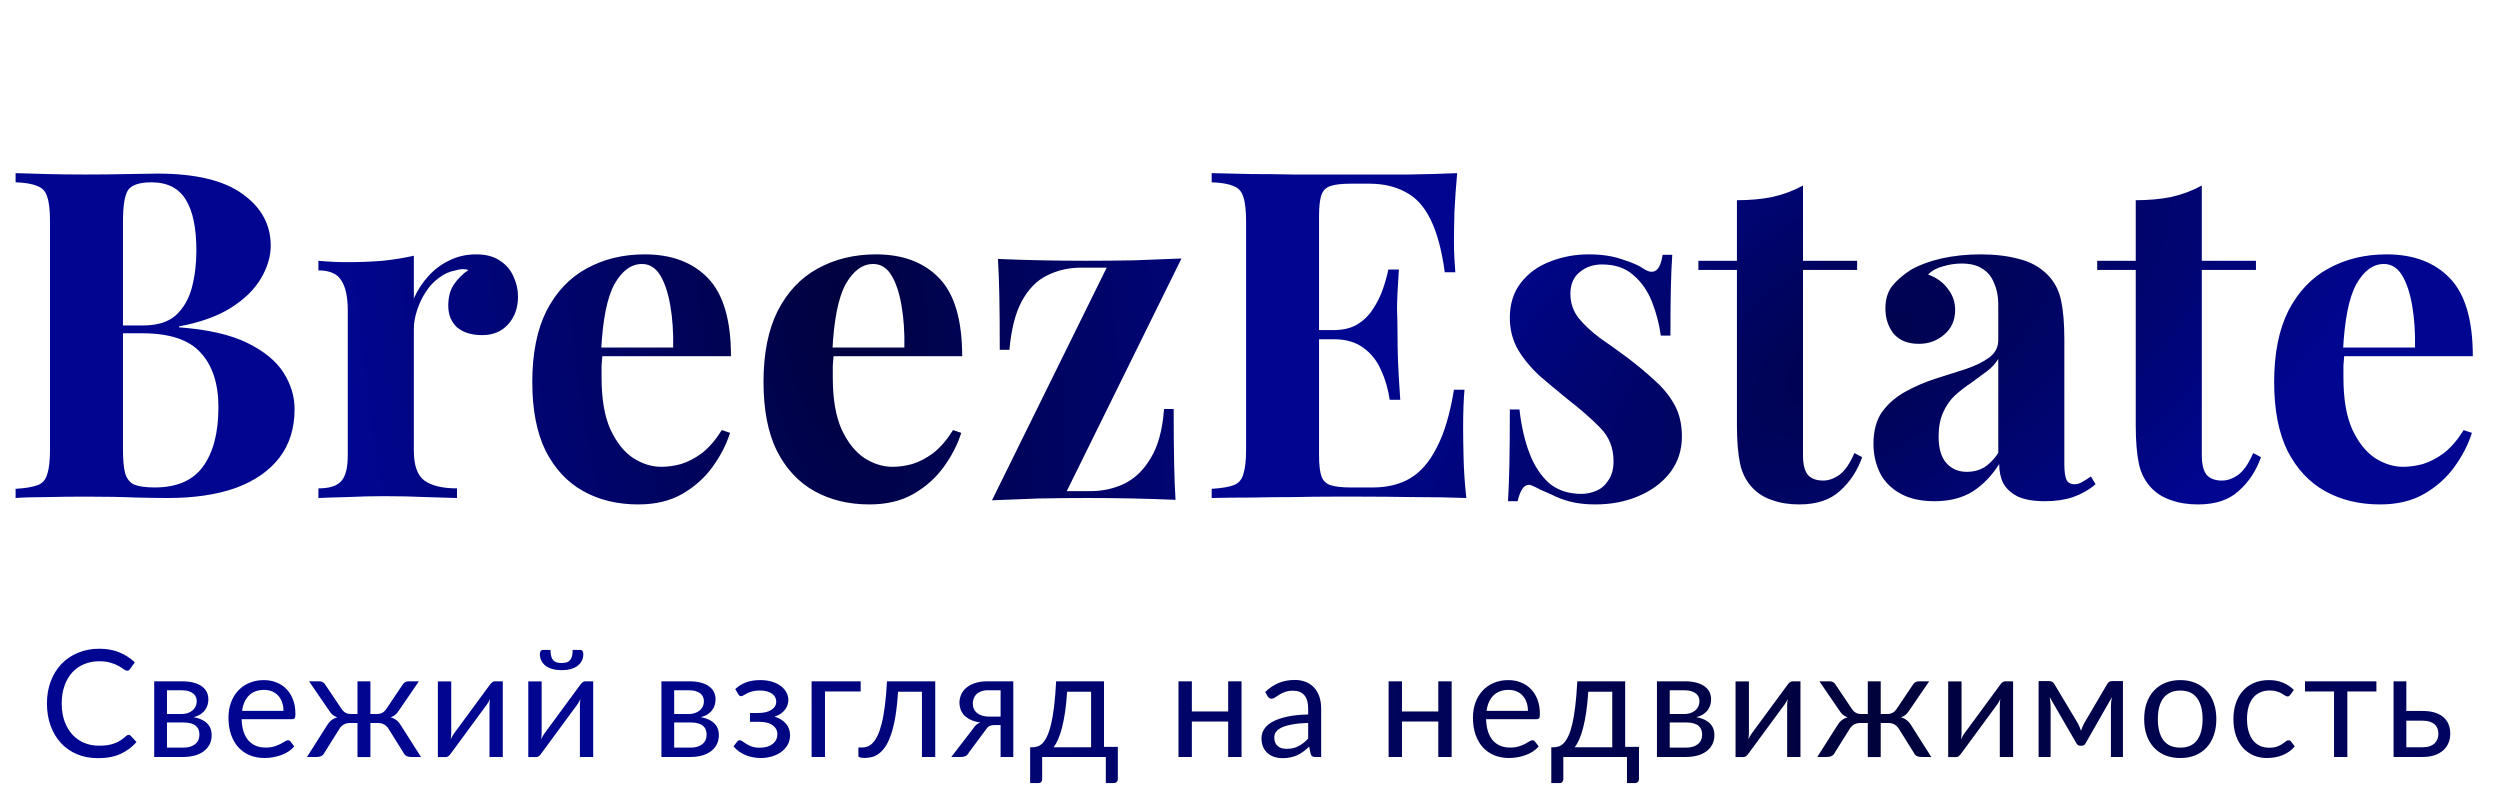
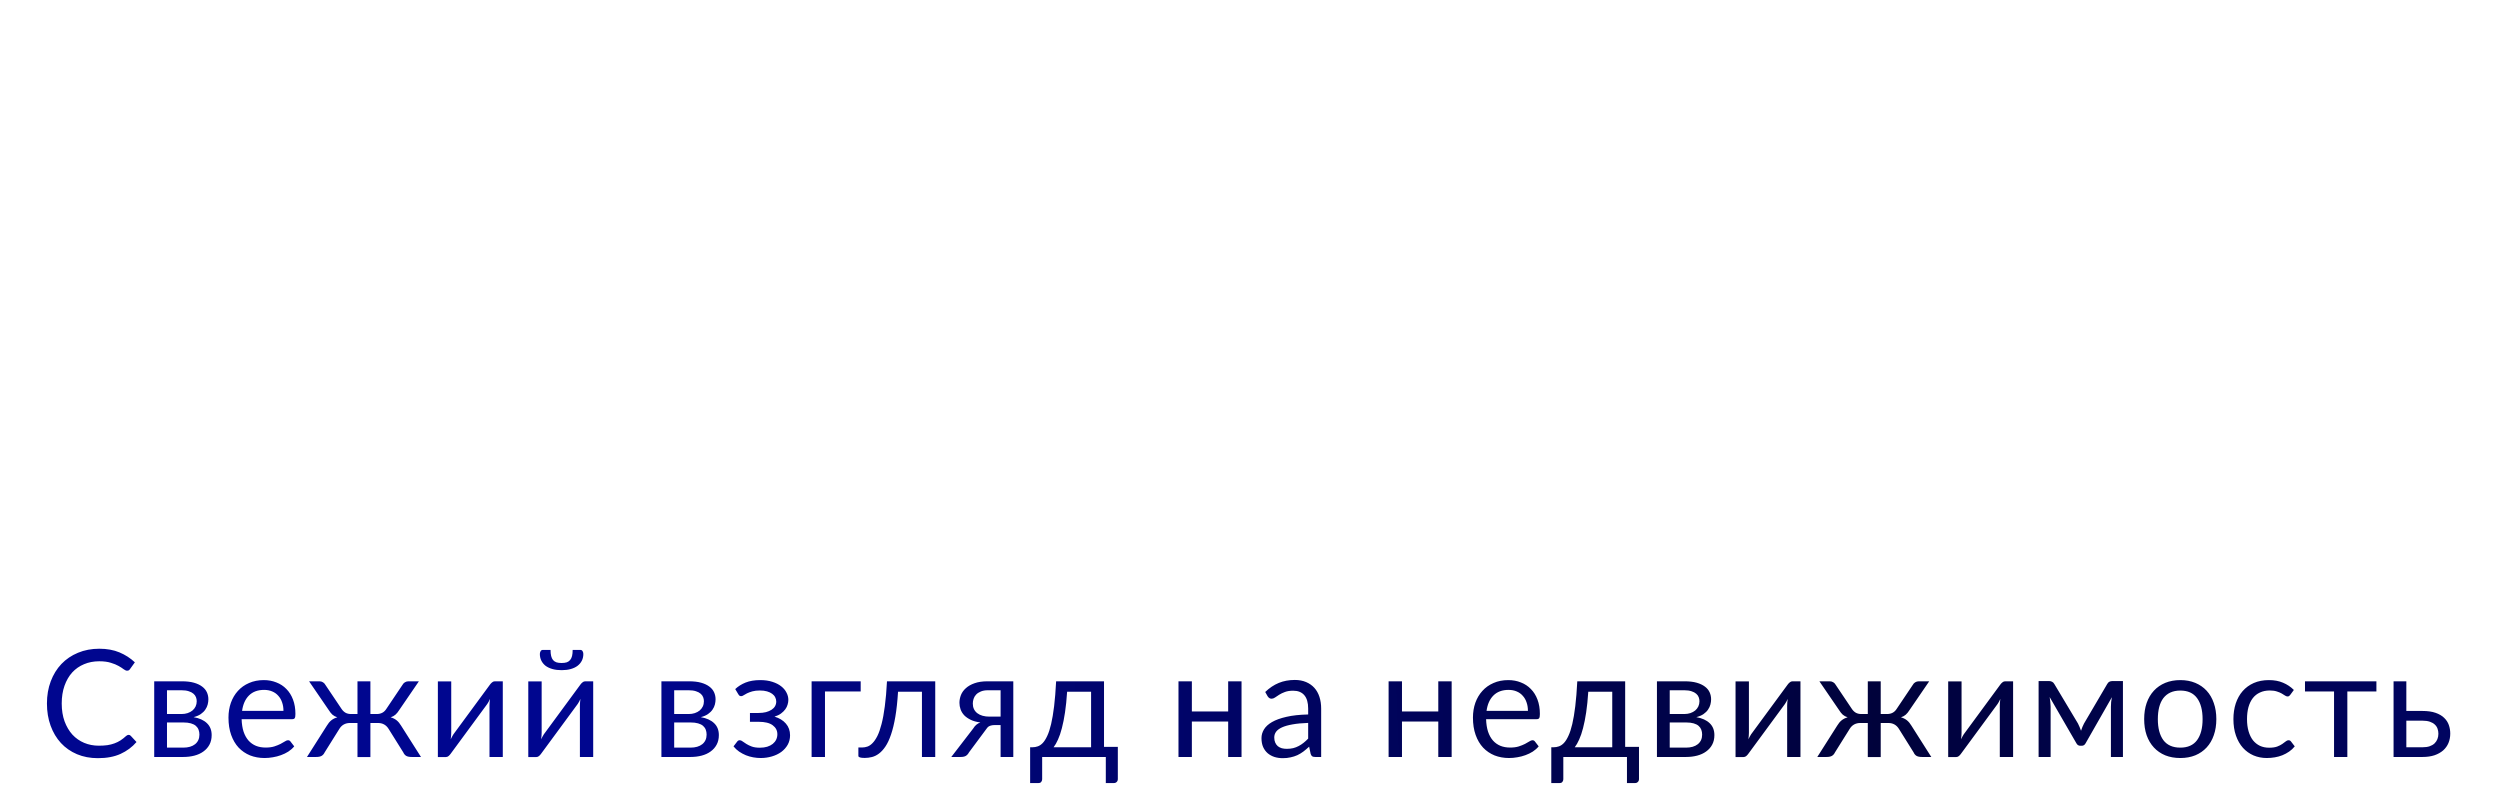
<svg xmlns="http://www.w3.org/2000/svg" width="251" height="79" viewBox="0 0 251 79" fill="none">
-   <path d="M1.566 17.383C2.365 17.414 3.409 17.445 4.699 17.475C5.989 17.506 7.279 17.521 8.569 17.521C10.043 17.521 11.471 17.506 12.853 17.475C14.235 17.445 15.218 17.429 15.802 17.429C19.61 17.429 22.451 18.105 24.324 19.456C26.229 20.808 27.181 22.543 27.181 24.662C27.181 25.737 26.858 26.827 26.213 27.933C25.568 29.039 24.57 30.021 23.219 30.881C21.867 31.741 20.117 32.371 17.967 32.77V32.862C20.854 33.077 23.142 33.599 24.831 34.429C26.52 35.258 27.733 36.256 28.471 37.423C29.208 38.59 29.576 39.803 29.576 41.063C29.576 42.998 29.069 44.625 28.056 45.946C27.042 47.267 25.584 48.28 23.679 48.986C21.775 49.662 19.503 50 16.861 50C16.124 50 15.065 49.985 13.682 49.954C12.3 49.892 10.627 49.862 8.661 49.862C7.31 49.862 5.989 49.877 4.699 49.908C3.409 49.908 2.365 49.939 1.566 50V49.079C2.549 49.017 3.286 48.894 3.778 48.71C4.269 48.526 4.592 48.157 4.745 47.604C4.929 47.052 5.021 46.222 5.021 45.117V22.267C5.021 21.13 4.929 20.301 4.745 19.779C4.592 19.226 4.254 18.858 3.732 18.673C3.24 18.458 2.518 18.335 1.566 18.305V17.383ZM15.203 18.305C14.005 18.305 13.222 18.566 12.853 19.088C12.515 19.61 12.346 20.669 12.346 22.267V45.117C12.346 46.192 12.423 47.005 12.577 47.558C12.761 48.111 13.068 48.48 13.498 48.664C13.959 48.848 14.634 48.94 15.525 48.94C17.736 48.94 19.349 48.249 20.362 46.867C21.407 45.455 21.929 43.458 21.929 40.878C21.929 38.514 21.33 36.686 20.132 35.396C18.965 34.106 17.015 33.461 14.281 33.461H10.366C10.366 33.461 10.366 33.339 10.366 33.093C10.366 32.816 10.366 32.678 10.366 32.678H14.327C15.771 32.678 16.877 32.34 17.644 31.665C18.412 30.958 18.95 30.037 19.257 28.901C19.564 27.733 19.717 26.49 19.717 25.169C19.717 22.896 19.364 21.192 18.658 20.055C17.951 18.888 16.8 18.305 15.203 18.305ZM47.816 25.538C48.799 25.538 49.597 25.753 50.211 26.182C50.826 26.582 51.271 27.104 51.547 27.749C51.855 28.394 52.008 29.069 52.008 29.776C52.008 30.912 51.67 31.849 50.995 32.586C50.35 33.292 49.49 33.646 48.415 33.646C47.34 33.646 46.495 33.385 45.881 32.862C45.297 32.31 45.006 31.588 45.006 30.697C45.006 29.837 45.19 29.131 45.558 28.578C45.958 27.994 46.449 27.503 47.033 27.104C46.603 26.981 46.173 26.996 45.743 27.15C45.159 27.242 44.606 27.488 44.084 27.887C43.562 28.256 43.117 28.732 42.748 29.315C42.38 29.868 42.088 30.482 41.873 31.158C41.658 31.803 41.55 32.432 41.55 33.047V45.255C41.55 46.729 41.904 47.727 42.61 48.249C43.347 48.772 44.437 49.033 45.881 49.033V50C45.175 49.969 44.146 49.939 42.794 49.908C41.443 49.846 40.03 49.816 38.556 49.816C37.328 49.816 36.084 49.846 34.824 49.908C33.565 49.939 32.613 49.969 31.968 50V49.033C33.043 49.033 33.795 48.802 34.225 48.342C34.686 47.881 34.916 47.005 34.916 45.716V31.204C34.916 29.822 34.702 28.808 34.272 28.163C33.872 27.488 33.105 27.15 31.968 27.15V26.182C32.951 26.275 33.903 26.321 34.824 26.321C36.114 26.321 37.312 26.275 38.418 26.182C39.554 26.06 40.598 25.891 41.55 25.676V29.96C41.919 29.131 42.41 28.378 43.025 27.703C43.639 27.027 44.345 26.505 45.144 26.136C45.942 25.737 46.833 25.538 47.816 25.538ZM64.729 25.538C67.431 25.538 69.551 26.336 71.086 27.933C72.622 29.53 73.39 32.141 73.39 35.765H58.233L58.141 34.889H67.585C67.616 33.385 67.524 32.002 67.309 30.743C67.094 29.453 66.756 28.424 66.295 27.657C65.835 26.889 65.22 26.505 64.452 26.505C63.377 26.505 62.456 27.181 61.688 28.532C60.951 29.883 60.506 32.125 60.352 35.258L60.49 35.534C60.46 35.903 60.429 36.287 60.398 36.686C60.398 37.085 60.398 37.5 60.398 37.93C60.398 40.049 60.69 41.769 61.274 43.09C61.888 44.41 62.656 45.378 63.577 45.992C64.499 46.576 65.435 46.867 66.387 46.867C67.032 46.867 67.693 46.775 68.368 46.591C69.075 46.376 69.781 46.007 70.487 45.485C71.194 44.932 71.854 44.165 72.468 43.182L73.298 43.458C72.929 44.625 72.346 45.762 71.547 46.867C70.749 47.973 69.735 48.879 68.507 49.585C67.278 50.292 65.804 50.645 64.084 50.645C61.995 50.645 60.153 50.2 58.556 49.309C56.959 48.418 55.699 47.067 54.778 45.255C53.887 43.443 53.442 41.139 53.442 38.345C53.442 35.488 53.918 33.108 54.87 31.204C55.853 29.3 57.189 27.887 58.878 26.966C60.598 26.014 62.548 25.538 64.729 25.538ZM87.943 25.538C90.646 25.538 92.765 26.336 94.301 27.933C95.836 29.53 96.604 32.141 96.604 35.765H81.448L81.355 34.889H90.799C90.83 33.385 90.738 32.002 90.523 30.743C90.308 29.453 89.97 28.424 89.51 27.657C89.049 26.889 88.435 26.505 87.667 26.505C86.592 26.505 85.67 27.181 84.903 28.532C84.165 29.883 83.72 32.125 83.567 35.258L83.705 35.534C83.674 35.903 83.643 36.287 83.613 36.686C83.613 37.085 83.613 37.5 83.613 37.93C83.613 40.049 83.904 41.769 84.488 43.09C85.102 44.41 85.87 45.378 86.791 45.992C87.713 46.576 88.65 46.867 89.602 46.867C90.247 46.867 90.907 46.775 91.583 46.591C92.289 46.376 92.995 46.007 93.702 45.485C94.408 44.932 95.069 44.165 95.683 43.182L96.512 43.458C96.143 44.625 95.56 45.762 94.761 46.867C93.963 47.973 92.949 48.879 91.721 49.585C90.492 50.292 89.018 50.645 87.298 50.645C85.21 50.645 83.367 50.2 81.77 49.309C80.173 48.418 78.914 47.067 77.992 45.255C77.102 43.443 76.656 41.139 76.656 38.345C76.656 35.488 77.132 33.108 78.084 31.204C79.067 29.3 80.403 27.887 82.092 26.966C83.812 26.014 85.763 25.538 87.943 25.538ZM118.621 25.952L107.103 49.309H109.499C110.697 49.309 111.818 49.063 112.862 48.572C113.937 48.05 114.828 47.19 115.534 45.992C116.271 44.794 116.716 43.151 116.87 41.063H117.837C117.837 43.305 117.853 45.147 117.884 46.591C117.914 48.004 117.96 49.202 118.022 50.184C116.64 50.123 115.196 50.077 113.691 50.046C112.186 50.015 110.681 50 109.177 50C107.61 50 105.998 50.015 104.339 50.046C102.681 50.108 101.099 50.169 99.594 50.23L111.111 26.873H108.532C107.303 26.873 106.167 27.134 105.123 27.657C104.109 28.148 103.264 29.008 102.589 30.236C101.944 31.434 101.529 33.062 101.345 35.12H100.377C100.377 32.847 100.362 31.004 100.331 29.591C100.301 28.179 100.255 26.981 100.193 25.998C101.606 26.06 103.065 26.106 104.57 26.136C106.075 26.167 107.564 26.182 109.038 26.182C110.635 26.182 112.248 26.167 113.876 26.136C115.534 26.075 117.116 26.014 118.621 25.952Z" fill="url(#paint0_radial_185_438)" />
-   <path d="M146.299 17.383C146.176 18.735 146.084 20.04 146.023 21.299C145.992 22.558 145.977 23.526 145.977 24.201C145.977 24.816 145.992 25.399 146.023 25.952C146.053 26.505 146.084 26.966 146.115 27.334H145.055C144.748 25.092 144.272 23.326 143.627 22.036C142.982 20.716 142.138 19.794 141.093 19.272C140.08 18.719 138.882 18.443 137.5 18.443H135.611C134.72 18.443 134.045 18.52 133.584 18.673C133.123 18.827 132.816 19.134 132.663 19.595C132.509 20.055 132.432 20.762 132.432 21.714V45.669C132.432 46.622 132.509 47.328 132.663 47.789C132.816 48.249 133.123 48.556 133.584 48.71C134.045 48.864 134.72 48.94 135.611 48.94H137.868C139.251 48.94 140.464 48.649 141.508 48.065C142.583 47.451 143.489 46.422 144.226 44.978C144.994 43.535 145.577 41.585 145.977 39.128H147.036C146.944 40.111 146.898 41.401 146.898 42.998C146.898 43.704 146.913 44.702 146.944 45.992C146.975 47.282 147.067 48.618 147.22 50C145.654 49.939 143.888 49.908 141.923 49.908C139.957 49.877 138.206 49.862 136.671 49.862C135.903 49.862 134.92 49.862 133.722 49.862C132.525 49.862 131.235 49.877 129.853 49.908C128.47 49.908 127.073 49.923 125.66 49.954C124.247 49.954 122.911 49.969 121.652 50V49.079C122.635 49.017 123.372 48.894 123.864 48.71C124.355 48.526 124.677 48.157 124.831 47.604C125.015 47.052 125.107 46.222 125.107 45.117V22.267C125.107 21.13 125.015 20.301 124.831 19.779C124.677 19.226 124.34 18.858 123.818 18.673C123.326 18.458 122.604 18.335 121.652 18.305V17.383C122.911 17.414 124.247 17.445 125.66 17.475C127.073 17.475 128.47 17.491 129.853 17.521C131.235 17.521 132.525 17.521 133.722 17.521C134.92 17.521 135.903 17.521 136.671 17.521C138.083 17.521 139.681 17.521 141.462 17.521C143.274 17.491 144.886 17.445 146.299 17.383ZM139.112 33.139C139.112 33.139 139.112 33.292 139.112 33.599C139.112 33.907 139.112 34.06 139.112 34.06H131.05C131.05 34.06 131.05 33.907 131.05 33.599C131.05 33.292 131.05 33.139 131.05 33.139H139.112ZM140.448 27.058C140.325 28.808 140.264 30.144 140.264 31.066C140.295 31.987 140.31 32.832 140.31 33.599C140.31 34.367 140.325 35.212 140.356 36.133C140.387 37.055 140.464 38.391 140.587 40.141H139.527C139.373 39.066 139.082 38.068 138.652 37.147C138.252 36.225 137.669 35.488 136.901 34.935C136.133 34.352 135.135 34.06 133.907 34.06V33.139C134.828 33.139 135.611 32.955 136.256 32.586C136.901 32.187 137.423 31.68 137.822 31.066C138.252 30.421 138.59 29.745 138.836 29.039C139.082 28.332 139.266 27.672 139.389 27.058H140.448ZM159.511 25.538C160.801 25.538 161.922 25.706 162.874 26.044C163.857 26.351 164.563 26.659 164.993 26.966C166.038 27.672 166.682 27.211 166.928 25.584H167.896C167.834 26.444 167.788 27.503 167.757 28.762C167.727 29.991 167.711 31.634 167.711 33.692H166.744C166.59 32.555 166.299 31.434 165.869 30.329C165.439 29.223 164.809 28.317 163.98 27.611C163.181 26.904 162.137 26.551 160.847 26.551C159.956 26.551 159.204 26.812 158.59 27.334C157.975 27.826 157.668 28.547 157.668 29.499C157.668 30.421 157.945 31.235 158.498 31.941C159.05 32.617 159.757 33.277 160.617 33.922C161.507 34.536 162.429 35.197 163.381 35.903C164.394 36.671 165.316 37.439 166.145 38.206C166.974 38.944 167.635 39.757 168.126 40.648C168.617 41.539 168.863 42.598 168.863 43.827C168.863 45.209 168.464 46.422 167.665 47.466C166.867 48.48 165.807 49.263 164.487 49.816C163.197 50.369 161.753 50.645 160.156 50.645C159.235 50.645 158.405 50.553 157.668 50.369C156.962 50.184 156.348 49.954 155.826 49.678C155.426 49.493 155.042 49.324 154.674 49.171C154.336 48.986 154.014 48.833 153.706 48.71C153.399 48.618 153.123 48.725 152.877 49.033C152.662 49.34 152.493 49.77 152.37 50.322H151.403C151.464 49.34 151.51 48.142 151.541 46.729C151.572 45.316 151.587 43.443 151.587 41.109H152.555C152.739 42.767 153.077 44.241 153.568 45.531C154.06 46.791 154.72 47.789 155.549 48.526C156.409 49.232 157.484 49.585 158.774 49.585C159.296 49.585 159.803 49.478 160.294 49.263C160.786 49.048 161.185 48.695 161.492 48.203C161.83 47.712 161.999 47.082 161.999 46.315C161.999 44.963 161.553 43.842 160.663 42.952C159.803 42.061 158.697 41.093 157.346 40.049C156.363 39.251 155.426 38.467 154.536 37.7C153.676 36.901 152.969 36.041 152.417 35.12C151.864 34.168 151.587 33.093 151.587 31.895C151.587 30.513 151.956 29.346 152.693 28.394C153.43 27.442 154.397 26.735 155.595 26.275C156.824 25.783 158.129 25.538 159.511 25.538ZM181.021 18.627V26.182H186.457V27.104H181.021V45.716C181.021 46.637 181.19 47.297 181.528 47.697C181.866 48.065 182.373 48.249 183.048 48.249C183.601 48.249 184.154 48.05 184.707 47.651C185.26 47.221 185.751 46.499 186.181 45.485L186.964 45.9C186.473 47.282 185.72 48.418 184.707 49.309C183.724 50.2 182.373 50.645 180.653 50.645C179.639 50.645 178.749 50.507 177.981 50.23C177.213 49.985 176.568 49.601 176.046 49.079C175.37 48.403 174.925 47.574 174.71 46.591C174.495 45.577 174.387 44.272 174.387 42.675V27.104H170.518V26.182H174.387V20.101C175.677 20.101 176.86 19.994 177.935 19.779C179.04 19.533 180.069 19.149 181.021 18.627ZM194.223 50.322C192.841 50.322 191.689 50.061 190.768 49.539C189.846 49.017 189.171 48.326 188.741 47.466C188.311 46.576 188.096 45.608 188.096 44.564C188.096 43.243 188.387 42.168 188.971 41.339C189.585 40.51 190.368 39.834 191.321 39.312C192.273 38.79 193.271 38.36 194.315 38.022C195.39 37.684 196.403 37.362 197.356 37.055C198.338 36.717 199.122 36.333 199.705 35.903C200.319 35.442 200.626 34.859 200.626 34.152V30.559C200.626 29.76 200.488 29.054 200.212 28.44C199.966 27.795 199.567 27.303 199.014 26.966C198.492 26.628 197.801 26.459 196.941 26.459C196.327 26.459 195.712 26.551 195.098 26.735C194.484 26.889 193.977 27.165 193.578 27.564C194.438 27.872 195.098 28.348 195.559 28.993C196.05 29.607 196.296 30.313 196.296 31.112C196.296 32.156 195.927 32.985 195.19 33.599C194.484 34.214 193.639 34.521 192.657 34.521C191.551 34.521 190.706 34.183 190.123 33.507C189.57 32.801 189.294 31.956 189.294 30.974C189.294 30.083 189.508 29.346 189.938 28.762C190.399 28.179 191.029 27.626 191.827 27.104C192.687 26.612 193.716 26.229 194.914 25.952C196.142 25.676 197.463 25.538 198.876 25.538C200.289 25.538 201.563 25.691 202.7 25.998C203.836 26.275 204.788 26.797 205.556 27.564C206.262 28.271 206.723 29.146 206.938 30.19C207.153 31.204 207.26 32.494 207.26 34.06V46.591C207.26 47.359 207.337 47.896 207.491 48.203C207.644 48.48 207.905 48.618 208.274 48.618C208.55 48.618 208.811 48.541 209.057 48.388C209.333 48.234 209.625 48.05 209.932 47.835L210.393 48.618C209.748 49.171 208.996 49.601 208.136 49.908C207.306 50.184 206.37 50.322 205.325 50.322C204.189 50.322 203.283 50.169 202.607 49.862C201.932 49.524 201.44 49.079 201.133 48.526C200.857 47.973 200.719 47.328 200.719 46.591C199.981 47.758 199.091 48.679 198.047 49.355C197.002 50 195.728 50.322 194.223 50.322ZM197.494 47.374C198.108 47.374 198.661 47.236 199.152 46.959C199.674 46.652 200.166 46.161 200.626 45.485V36.041C200.35 36.502 199.966 36.916 199.475 37.285C198.983 37.654 198.461 38.038 197.908 38.437C197.356 38.805 196.818 39.22 196.296 39.681C195.805 40.141 195.405 40.709 195.098 41.385C194.791 42.061 194.637 42.875 194.637 43.827C194.637 45.025 194.899 45.915 195.421 46.499C195.943 47.082 196.634 47.374 197.494 47.374ZM221.062 18.627V26.182H226.498V27.104H221.062V45.716C221.062 46.637 221.23 47.297 221.568 47.697C221.906 48.065 222.413 48.249 223.089 48.249C223.641 48.249 224.194 48.05 224.747 47.651C225.3 47.221 225.791 46.499 226.221 45.485L227.004 45.9C226.513 47.282 225.761 48.418 224.747 49.309C223.764 50.2 222.413 50.645 220.693 50.645C219.679 50.645 218.789 50.507 218.021 50.23C217.253 49.985 216.608 49.601 216.086 49.079C215.41 48.403 214.965 47.574 214.75 46.591C214.535 45.577 214.428 44.272 214.428 42.675V27.104H210.558V26.182H214.428V20.101C215.718 20.101 216.9 19.994 217.975 19.779C219.081 19.533 220.109 19.149 221.062 18.627ZM239.611 25.538C242.314 25.538 244.433 26.336 245.969 27.933C247.505 29.53 248.272 32.141 248.272 35.765H233.116L233.024 34.889H242.468C242.498 33.385 242.406 32.002 242.191 30.743C241.976 29.453 241.638 28.424 241.178 27.657C240.717 26.889 240.103 26.505 239.335 26.505C238.26 26.505 237.339 27.181 236.571 28.532C235.834 29.883 235.388 32.125 235.235 35.258L235.373 35.534C235.342 35.903 235.312 36.287 235.281 36.686C235.281 37.085 235.281 37.5 235.281 37.93C235.281 40.049 235.573 41.769 236.156 43.09C236.771 44.41 237.538 45.378 238.46 45.992C239.381 46.576 240.318 46.867 241.27 46.867C241.915 46.867 242.575 46.775 243.251 46.591C243.957 46.376 244.664 46.007 245.37 45.485C246.076 44.932 246.737 44.165 247.351 43.182L248.18 43.458C247.812 44.625 247.228 45.762 246.43 46.867C245.631 47.973 244.618 48.879 243.389 49.585C242.161 50.292 240.686 50.645 238.966 50.645C236.878 50.645 235.035 50.2 233.438 49.309C231.841 48.418 230.582 47.067 229.661 45.255C228.77 43.443 228.325 41.139 228.325 38.345C228.325 35.488 228.801 33.108 229.753 31.204C230.736 29.3 232.071 27.887 233.761 26.966C235.481 26.014 237.431 25.538 239.611 25.538Z" fill="url(#paint1_radial_185_438)" />
  <path d="M12.918 73.78C12.998 73.78 13.068 73.812 13.127 73.877L13.705 74.5C13.265 75.01 12.73 75.407 12.1 75.692C11.475 75.978 10.717 76.12 9.828 76.12C9.057 76.12 8.357 75.987 7.728 75.722C7.098 75.453 6.56 75.078 6.115 74.597C5.67 74.112 5.325 73.532 5.08 72.858C4.835 72.183 4.713 71.44 4.713 70.63C4.713 69.82 4.84 69.078 5.095 68.403C5.35 67.728 5.707 67.147 6.168 66.662C6.633 66.177 7.188 65.802 7.832 65.537C8.477 65.267 9.19 65.132 9.97 65.132C10.735 65.132 11.41 65.255 11.995 65.5C12.58 65.745 13.095 66.078 13.54 66.498L13.06 67.165C13.03 67.215 12.99 67.257 12.94 67.293C12.895 67.323 12.832 67.338 12.752 67.338C12.662 67.338 12.553 67.29 12.422 67.195C12.293 67.095 12.123 66.985 11.912 66.865C11.703 66.745 11.44 66.638 11.125 66.543C10.81 66.442 10.422 66.392 9.963 66.392C9.408 66.392 8.9 66.49 8.44 66.685C7.98 66.875 7.582 67.153 7.247 67.517C6.918 67.882 6.66 68.328 6.475 68.853C6.29 69.377 6.197 69.97 6.197 70.63C6.197 71.3 6.293 71.897 6.482 72.422C6.678 72.948 6.94 73.392 7.27 73.757C7.605 74.118 7.997 74.392 8.447 74.582C8.902 74.772 9.393 74.868 9.918 74.868C10.238 74.868 10.525 74.85 10.78 74.815C11.04 74.775 11.277 74.715 11.492 74.635C11.713 74.555 11.915 74.455 12.1 74.335C12.29 74.21 12.477 74.062 12.662 73.892C12.748 73.817 12.832 73.78 12.918 73.78ZM18.401 75.062C18.901 75.062 19.296 74.948 19.586 74.718C19.876 74.483 20.021 74.162 20.021 73.757C20.021 73.578 19.993 73.415 19.938 73.27C19.883 73.12 19.793 72.99 19.668 72.88C19.543 72.77 19.376 72.685 19.166 72.625C18.961 72.565 18.708 72.535 18.408 72.535H16.766V75.062H18.401ZM16.766 69.302V71.688H18.228C18.448 71.688 18.651 71.657 18.836 71.597C19.026 71.532 19.188 71.445 19.323 71.335C19.458 71.22 19.563 71.085 19.638 70.93C19.713 70.77 19.751 70.595 19.751 70.405C19.751 70.265 19.726 70.13 19.676 70C19.626 69.865 19.541 69.748 19.421 69.647C19.301 69.543 19.143 69.46 18.948 69.4C18.753 69.335 18.513 69.302 18.228 69.302H16.766ZM18.266 68.403C18.736 68.403 19.138 68.45 19.473 68.545C19.808 68.64 20.083 68.77 20.298 68.935C20.513 69.095 20.671 69.285 20.771 69.505C20.871 69.725 20.921 69.96 20.921 70.21C20.921 70.375 20.898 70.547 20.853 70.728C20.808 70.907 20.728 71.08 20.613 71.245C20.503 71.41 20.351 71.56 20.156 71.695C19.966 71.825 19.726 71.927 19.436 72.002C20.016 72.103 20.463 72.305 20.778 72.61C21.093 72.91 21.251 73.308 21.251 73.802C21.251 74.172 21.176 74.495 21.026 74.77C20.881 75.04 20.678 75.267 20.418 75.453C20.163 75.638 19.863 75.775 19.518 75.865C19.173 75.955 18.803 76 18.408 76H15.483V68.403H18.266ZM28.459 71.373C28.459 71.062 28.415 70.78 28.325 70.525C28.239 70.265 28.112 70.043 27.942 69.858C27.777 69.668 27.575 69.522 27.334 69.422C27.095 69.317 26.822 69.265 26.517 69.265C25.877 69.265 25.369 69.453 24.994 69.828C24.625 70.198 24.395 70.713 24.305 71.373H28.459ZM29.54 74.935C29.375 75.135 29.177 75.31 28.947 75.46C28.717 75.605 28.47 75.725 28.204 75.82C27.945 75.915 27.674 75.985 27.395 76.03C27.114 76.08 26.837 76.105 26.562 76.105C26.037 76.105 25.552 76.017 25.107 75.843C24.667 75.662 24.285 75.403 23.959 75.062C23.64 74.718 23.39 74.293 23.209 73.787C23.029 73.282 22.939 72.703 22.939 72.047C22.939 71.517 23.02 71.022 23.18 70.562C23.345 70.103 23.579 69.705 23.884 69.37C24.189 69.03 24.562 68.765 25.002 68.575C25.442 68.38 25.937 68.282 26.487 68.282C26.942 68.282 27.362 68.36 27.747 68.515C28.137 68.665 28.472 68.885 28.752 69.175C29.037 69.46 29.259 69.815 29.419 70.24C29.579 70.66 29.66 71.14 29.66 71.68C29.66 71.89 29.637 72.03 29.592 72.1C29.547 72.17 29.462 72.205 29.337 72.205H24.259C24.274 72.685 24.34 73.103 24.454 73.457C24.575 73.812 24.739 74.11 24.95 74.35C25.16 74.585 25.41 74.763 25.7 74.882C25.989 74.998 26.314 75.055 26.674 75.055C27.009 75.055 27.297 75.017 27.537 74.942C27.782 74.862 27.992 74.778 28.167 74.688C28.342 74.597 28.487 74.515 28.602 74.44C28.722 74.36 28.825 74.32 28.91 74.32C29.02 74.32 29.105 74.362 29.165 74.448L29.54 74.935ZM42.266 76H41.336C41.096 76 40.911 75.963 40.781 75.888C40.656 75.812 40.558 75.695 40.488 75.535L39.011 73.172C38.766 72.782 38.413 72.588 37.953 72.588H37.188V76.007H35.891V72.588H35.133C34.908 72.588 34.703 72.638 34.518 72.737C34.338 72.838 34.191 72.983 34.076 73.172L32.598 75.535C32.523 75.695 32.421 75.812 32.291 75.888C32.166 75.963 31.983 76 31.743 76H30.821L32.816 72.858C32.946 72.638 33.093 72.46 33.258 72.325C33.423 72.19 33.626 72.088 33.866 72.017C33.676 71.957 33.513 71.87 33.378 71.755C33.248 71.635 33.126 71.483 33.011 71.297L31.031 68.403H32.081C32.211 68.403 32.328 68.438 32.433 68.507C32.538 68.573 32.621 68.662 32.681 68.778L34.293 71.177C34.403 71.343 34.536 71.47 34.691 71.56C34.846 71.645 35.028 71.688 35.238 71.688H35.891V68.403H37.188V71.688H37.826C38.251 71.688 38.571 71.517 38.786 71.177L40.398 68.778C40.458 68.662 40.541 68.573 40.646 68.507C40.756 68.438 40.876 68.403 41.006 68.403H42.056L40.076 71.297C39.961 71.483 39.836 71.635 39.701 71.755C39.571 71.87 39.411 71.957 39.221 72.017C39.461 72.088 39.663 72.19 39.828 72.325C39.993 72.46 40.141 72.638 40.271 72.858L42.266 76ZM50.48 68.403V76H49.145V70.84C49.145 70.74 49.15 70.632 49.16 70.517C49.169 70.403 49.182 70.287 49.197 70.172C49.152 70.272 49.107 70.365 49.062 70.45C49.017 70.535 48.969 70.612 48.919 70.683L45.252 75.67C45.197 75.75 45.127 75.828 45.042 75.903C44.962 75.972 44.872 76.007 44.772 76.007H43.962V68.41H45.304V73.57C45.304 73.665 45.3 73.77 45.289 73.885C45.279 73.995 45.267 74.108 45.252 74.222C45.297 74.127 45.342 74.04 45.387 73.96C45.432 73.875 45.477 73.797 45.522 73.728L49.19 68.74C49.245 68.66 49.315 68.585 49.4 68.515C49.484 68.44 49.577 68.403 49.677 68.403H50.48ZM59.557 68.403V76H58.222V70.84C58.222 70.74 58.227 70.632 58.237 70.517C58.247 70.403 58.26 70.287 58.275 70.172C58.23 70.272 58.185 70.365 58.14 70.45C58.095 70.535 58.047 70.612 57.997 70.683L54.33 75.67C54.275 75.75 54.205 75.828 54.12 75.903C54.04 75.972 53.95 76.007 53.85 76.007H53.04V68.41H54.382V73.57C54.382 73.665 54.377 73.77 54.367 73.885C54.357 73.995 54.345 74.108 54.33 74.222C54.375 74.127 54.42 74.04 54.465 73.96C54.51 73.875 54.555 73.797 54.6 73.728L58.267 68.74C58.322 68.66 58.392 68.585 58.477 68.515C58.562 68.44 58.655 68.403 58.755 68.403H59.557ZM56.385 66.565C56.59 66.565 56.762 66.543 56.902 66.498C57.042 66.448 57.155 66.37 57.24 66.265C57.33 66.16 57.395 66.025 57.435 65.86C57.475 65.695 57.495 65.493 57.495 65.252H58.275C58.37 65.252 58.442 65.295 58.492 65.38C58.542 65.465 58.567 65.558 58.567 65.657C58.567 65.907 58.517 66.132 58.417 66.332C58.317 66.532 58.172 66.705 57.982 66.85C57.797 66.99 57.57 67.097 57.3 67.172C57.03 67.248 56.725 67.285 56.385 67.285C56.045 67.285 55.74 67.248 55.47 67.172C55.2 67.097 54.97 66.99 54.78 66.85C54.595 66.705 54.452 66.532 54.352 66.332C54.252 66.132 54.202 65.907 54.202 65.657C54.202 65.558 54.227 65.465 54.277 65.38C54.327 65.295 54.4 65.252 54.495 65.252H55.275C55.275 65.493 55.295 65.695 55.335 65.86C55.375 66.025 55.437 66.16 55.522 66.265C55.612 66.37 55.727 66.448 55.867 66.498C56.007 66.543 56.18 66.565 56.385 66.565ZM69.323 75.062C69.823 75.062 70.218 74.948 70.508 74.718C70.798 74.483 70.943 74.162 70.943 73.757C70.943 73.578 70.916 73.415 70.861 73.27C70.806 73.12 70.716 72.99 70.591 72.88C70.466 72.77 70.298 72.685 70.088 72.625C69.883 72.565 69.631 72.535 69.331 72.535H67.688V75.062H69.323ZM67.688 69.302V71.688H69.151C69.371 71.688 69.573 71.657 69.758 71.597C69.948 71.532 70.111 71.445 70.246 71.335C70.381 71.22 70.486 71.085 70.561 70.93C70.636 70.77 70.673 70.595 70.673 70.405C70.673 70.265 70.648 70.13 70.598 70C70.548 69.865 70.463 69.748 70.343 69.647C70.223 69.543 70.066 69.46 69.871 69.4C69.676 69.335 69.436 69.302 69.151 69.302H67.688ZM69.188 68.403C69.658 68.403 70.061 68.45 70.396 68.545C70.731 68.64 71.006 68.77 71.221 68.935C71.436 69.095 71.593 69.285 71.693 69.505C71.793 69.725 71.843 69.96 71.843 70.21C71.843 70.375 71.821 70.547 71.776 70.728C71.731 70.907 71.651 71.08 71.536 71.245C71.426 71.41 71.273 71.56 71.078 71.695C70.888 71.825 70.648 71.927 70.358 72.002C70.938 72.103 71.386 72.305 71.701 72.61C72.016 72.91 72.173 73.308 72.173 73.802C72.173 74.172 72.098 74.495 71.948 74.77C71.803 75.04 71.601 75.267 71.341 75.453C71.086 75.638 70.786 75.775 70.441 75.865C70.096 75.955 69.726 76 69.331 76H66.406V68.403H69.188ZM73.817 69.183C74.102 68.912 74.447 68.695 74.852 68.53C75.262 68.365 75.755 68.282 76.33 68.282C76.79 68.282 77.195 68.34 77.545 68.455C77.895 68.565 78.187 68.713 78.422 68.897C78.662 69.082 78.842 69.295 78.962 69.535C79.087 69.77 79.15 70.015 79.15 70.27C79.15 70.42 79.125 70.578 79.075 70.743C79.03 70.907 78.952 71.065 78.842 71.215C78.732 71.365 78.59 71.505 78.415 71.635C78.24 71.765 78.022 71.87 77.762 71.95C78.247 72.095 78.627 72.328 78.902 72.647C79.182 72.968 79.322 73.36 79.322 73.825C79.322 74.175 79.242 74.493 79.082 74.778C78.922 75.058 78.707 75.297 78.437 75.498C78.167 75.692 77.852 75.843 77.492 75.948C77.137 76.052 76.765 76.105 76.375 76.105C76.13 76.105 75.88 76.082 75.625 76.037C75.375 75.993 75.13 75.922 74.89 75.828C74.65 75.728 74.422 75.605 74.207 75.46C73.997 75.315 73.81 75.14 73.645 74.935L74.02 74.448C74.08 74.362 74.165 74.32 74.275 74.32C74.365 74.32 74.46 74.36 74.56 74.44C74.665 74.515 74.792 74.6 74.942 74.695C75.092 74.79 75.275 74.877 75.49 74.957C75.71 75.032 75.977 75.07 76.292 75.07C76.567 75.07 76.812 75.037 77.027 74.972C77.247 74.903 77.432 74.808 77.582 74.688C77.732 74.567 77.847 74.425 77.927 74.26C78.007 74.095 78.047 73.915 78.047 73.72C78.047 73.345 77.89 73.043 77.575 72.812C77.265 72.582 76.792 72.468 76.157 72.468H75.295V71.582H76.157C76.432 71.582 76.68 71.555 76.9 71.5C77.12 71.44 77.307 71.36 77.462 71.26C77.617 71.16 77.735 71.04 77.815 70.9C77.895 70.755 77.935 70.6 77.935 70.435C77.935 70.285 77.9 70.142 77.83 70.007C77.765 69.873 77.662 69.755 77.522 69.655C77.387 69.555 77.217 69.475 77.012 69.415C76.807 69.355 76.567 69.325 76.292 69.325C75.992 69.325 75.737 69.355 75.527 69.415C75.322 69.475 75.147 69.54 75.002 69.61C74.862 69.68 74.747 69.745 74.657 69.805C74.567 69.865 74.49 69.895 74.425 69.895C74.36 69.895 74.305 69.882 74.26 69.858C74.22 69.832 74.175 69.78 74.125 69.7L73.817 69.183ZM86.413 69.422H82.828V76H81.485V68.403H86.413V69.422ZM93.898 76H92.563V69.453H90.163C90.103 70.418 90.013 71.252 89.893 71.957C89.773 72.657 89.628 73.255 89.458 73.75C89.293 74.24 89.106 74.64 88.896 74.95C88.691 75.255 88.473 75.493 88.243 75.662C88.018 75.832 87.783 75.948 87.538 76.007C87.298 76.067 87.058 76.097 86.818 76.097C86.393 76.097 86.181 76.03 86.181 75.895V75.047H86.571C86.741 75.047 86.913 75.017 87.088 74.957C87.263 74.897 87.433 74.782 87.598 74.612C87.768 74.442 87.931 74.205 88.086 73.9C88.241 73.59 88.381 73.19 88.506 72.7C88.636 72.205 88.746 71.608 88.836 70.907C88.931 70.203 89.003 69.368 89.053 68.403H93.898V76ZM100.46 71.95V69.302H99.185C98.9 69.302 98.66 69.345 98.465 69.43C98.27 69.51 98.113 69.615 97.993 69.745C97.878 69.87 97.795 70.013 97.745 70.172C97.695 70.328 97.67 70.483 97.67 70.638C97.67 71.047 97.82 71.37 98.12 71.605C98.42 71.835 98.83 71.95 99.35 71.95H100.46ZM101.735 68.403V76H100.46V72.797H99.875C99.735 72.797 99.618 72.81 99.523 72.835C99.433 72.855 99.353 72.885 99.283 72.925C99.218 72.965 99.16 73.017 99.11 73.082C99.06 73.142 99.008 73.213 98.953 73.293L97.288 75.535C97.203 75.695 97.098 75.812 96.973 75.888C96.853 75.963 96.675 76 96.44 76H95.51L97.715 73.135C97.895 72.835 98.133 72.635 98.428 72.535C98.043 72.485 97.718 72.395 97.453 72.265C97.188 72.135 96.97 71.983 96.8 71.808C96.635 71.627 96.515 71.43 96.44 71.215C96.365 71 96.328 70.782 96.328 70.562C96.328 70.302 96.378 70.043 96.478 69.782C96.583 69.522 96.748 69.293 96.973 69.093C97.198 68.888 97.488 68.722 97.843 68.597C98.203 68.468 98.638 68.403 99.148 68.403H101.735ZM109.545 75.025V69.453H107.138C107.088 70.233 107.018 70.922 106.928 71.522C106.838 72.123 106.733 72.65 106.613 73.105C106.498 73.555 106.368 73.938 106.223 74.252C106.083 74.567 105.935 74.825 105.78 75.025H109.545ZM112.23 74.987V78.205C112.23 78.335 112.193 78.435 112.118 78.505C112.048 78.58 111.955 78.618 111.84 78.618H111.023V76H104.633V78.235C104.633 78.33 104.603 78.418 104.543 78.498C104.488 78.578 104.395 78.618 104.265 78.618H103.425V75.025H103.673C103.848 75.025 104.02 74.995 104.19 74.935C104.365 74.875 104.533 74.763 104.693 74.597C104.853 74.427 105.003 74.19 105.143 73.885C105.288 73.58 105.418 73.183 105.533 72.692C105.648 72.203 105.748 71.608 105.833 70.907C105.918 70.203 105.985 69.368 106.035 68.403H110.843V74.987H112.23ZM124.65 68.403V76H123.308V72.445H119.663V76H118.32V68.403H119.663V71.433H123.308V68.403H124.65ZM131.34 72.58C130.725 72.6 130.2 72.65 129.765 72.73C129.335 72.805 128.983 72.905 128.708 73.03C128.438 73.155 128.24 73.302 128.115 73.472C127.995 73.642 127.935 73.832 127.935 74.043C127.935 74.243 127.968 74.415 128.033 74.56C128.098 74.705 128.185 74.825 128.295 74.92C128.41 75.01 128.543 75.078 128.693 75.123C128.848 75.162 129.013 75.183 129.188 75.183C129.423 75.183 129.638 75.16 129.833 75.115C130.028 75.065 130.21 74.995 130.38 74.905C130.555 74.815 130.72 74.707 130.875 74.582C131.035 74.457 131.19 74.315 131.34 74.155V72.58ZM127.028 69.475C127.448 69.07 127.9 68.767 128.385 68.567C128.87 68.368 129.408 68.267 129.998 68.267C130.423 68.267 130.8 68.338 131.13 68.478C131.46 68.618 131.738 68.812 131.963 69.062C132.188 69.312 132.358 69.615 132.473 69.97C132.588 70.325 132.645 70.715 132.645 71.14V76H132.053C131.923 76 131.823 75.98 131.753 75.94C131.683 75.895 131.628 75.81 131.588 75.685L131.438 74.965C131.238 75.15 131.043 75.315 130.853 75.46C130.663 75.6 130.463 75.72 130.253 75.82C130.043 75.915 129.818 75.987 129.578 76.037C129.343 76.093 129.08 76.12 128.79 76.12C128.495 76.12 128.218 76.08 127.958 76C127.698 75.915 127.47 75.79 127.275 75.625C127.085 75.46 126.933 75.252 126.818 75.002C126.708 74.748 126.653 74.448 126.653 74.103C126.653 73.802 126.735 73.515 126.9 73.24C127.065 72.96 127.333 72.713 127.703 72.498C128.073 72.282 128.555 72.108 129.15 71.972C129.745 71.832 130.475 71.752 131.34 71.733V71.14C131.34 70.55 131.213 70.105 130.958 69.805C130.703 69.5 130.33 69.347 129.84 69.347C129.51 69.347 129.233 69.39 129.008 69.475C128.788 69.555 128.595 69.647 128.43 69.752C128.27 69.853 128.13 69.945 128.01 70.03C127.895 70.11 127.78 70.15 127.665 70.15C127.575 70.15 127.498 70.127 127.433 70.082C127.368 70.032 127.313 69.972 127.268 69.903L127.028 69.475ZM145.746 68.403V76H144.404V72.445H140.759V76H139.416V68.403H140.759V71.433H144.404V68.403H145.746ZM153.404 71.373C153.404 71.062 153.359 70.78 153.269 70.525C153.184 70.265 153.056 70.043 152.886 69.858C152.721 69.668 152.519 69.522 152.279 69.422C152.039 69.317 151.766 69.265 151.461 69.265C150.821 69.265 150.314 69.453 149.939 69.828C149.569 70.198 149.339 70.713 149.249 71.373H153.404ZM154.484 74.935C154.319 75.135 154.121 75.31 153.891 75.46C153.661 75.605 153.414 75.725 153.149 75.82C152.889 75.915 152.619 75.985 152.339 76.03C152.059 76.08 151.781 76.105 151.506 76.105C150.981 76.105 150.496 76.017 150.051 75.843C149.611 75.662 149.229 75.403 148.904 75.062C148.584 74.718 148.334 74.293 148.154 73.787C147.974 73.282 147.884 72.703 147.884 72.047C147.884 71.517 147.964 71.022 148.124 70.562C148.289 70.103 148.524 69.705 148.829 69.37C149.134 69.03 149.506 68.765 149.946 68.575C150.386 68.38 150.881 68.282 151.431 68.282C151.886 68.282 152.306 68.36 152.691 68.515C153.081 68.665 153.416 68.885 153.696 69.175C153.981 69.46 154.204 69.815 154.364 70.24C154.524 70.66 154.604 71.14 154.604 71.68C154.604 71.89 154.581 72.03 154.536 72.1C154.491 72.17 154.406 72.205 154.281 72.205H149.204C149.219 72.685 149.284 73.103 149.399 73.457C149.519 73.812 149.684 74.11 149.894 74.35C150.104 74.585 150.354 74.763 150.644 74.882C150.934 74.998 151.259 75.055 151.619 75.055C151.954 75.055 152.241 75.017 152.481 74.942C152.726 74.862 152.936 74.778 153.111 74.688C153.286 74.597 153.431 74.515 153.546 74.44C153.666 74.36 153.769 74.32 153.854 74.32C153.964 74.32 154.049 74.362 154.109 74.448L154.484 74.935ZM161.87 75.025V69.453H159.462C159.412 70.233 159.342 70.922 159.252 71.522C159.162 72.123 159.057 72.65 158.937 73.105C158.822 73.555 158.692 73.938 158.547 74.252C158.407 74.567 158.26 74.825 158.105 75.025H161.87ZM164.555 74.987V78.205C164.555 78.335 164.517 78.435 164.442 78.505C164.372 78.58 164.28 78.618 164.165 78.618H163.347V76H156.957V78.235C156.957 78.33 156.927 78.418 156.867 78.498C156.812 78.578 156.72 78.618 156.59 78.618H155.75V75.025H155.997C156.172 75.025 156.345 74.995 156.515 74.935C156.69 74.875 156.857 74.763 157.017 74.597C157.177 74.427 157.327 74.19 157.467 73.885C157.612 73.58 157.742 73.183 157.857 72.692C157.972 72.203 158.072 71.608 158.157 70.907C158.242 70.203 158.31 69.368 158.36 68.403H163.167V74.987H164.555ZM169.275 75.062C169.775 75.062 170.17 74.948 170.46 74.718C170.75 74.483 170.895 74.162 170.895 73.757C170.895 73.578 170.867 73.415 170.812 73.27C170.757 73.12 170.667 72.99 170.542 72.88C170.417 72.77 170.25 72.685 170.04 72.625C169.835 72.565 169.582 72.535 169.282 72.535H167.64V75.062H169.275ZM167.64 69.302V71.688H169.102C169.322 71.688 169.525 71.657 169.71 71.597C169.9 71.532 170.062 71.445 170.197 71.335C170.332 71.22 170.437 71.085 170.512 70.93C170.587 70.77 170.625 70.595 170.625 70.405C170.625 70.265 170.6 70.13 170.55 70C170.5 69.865 170.415 69.748 170.295 69.647C170.175 69.543 170.017 69.46 169.822 69.4C169.627 69.335 169.387 69.302 169.102 69.302H167.64ZM169.14 68.403C169.61 68.403 170.012 68.45 170.347 68.545C170.682 68.64 170.957 68.77 171.172 68.935C171.387 69.095 171.545 69.285 171.645 69.505C171.745 69.725 171.795 69.96 171.795 70.21C171.795 70.375 171.772 70.547 171.727 70.728C171.682 70.907 171.602 71.08 171.487 71.245C171.377 71.41 171.225 71.56 171.03 71.695C170.84 71.825 170.6 71.927 170.31 72.002C170.89 72.103 171.337 72.305 171.652 72.61C171.967 72.91 172.125 73.308 172.125 73.802C172.125 74.172 172.05 74.495 171.9 74.77C171.755 75.04 171.552 75.267 171.292 75.453C171.037 75.638 170.737 75.775 170.392 75.865C170.047 75.955 169.677 76 169.282 76H166.357V68.403H169.14ZM180.766 68.403V76H179.431V70.84C179.431 70.74 179.436 70.632 179.446 70.517C179.456 70.403 179.469 70.287 179.484 70.172C179.439 70.272 179.394 70.365 179.349 70.45C179.304 70.535 179.256 70.612 179.206 70.683L175.539 75.67C175.484 75.75 175.414 75.828 175.329 75.903C175.249 75.972 175.159 76.007 175.059 76.007H174.249V68.41H175.591V73.57C175.591 73.665 175.586 73.77 175.576 73.885C175.566 73.995 175.554 74.108 175.539 74.222C175.584 74.127 175.629 74.04 175.674 73.96C175.719 73.875 175.764 73.797 175.809 73.728L179.476 68.74C179.531 68.66 179.601 68.585 179.686 68.515C179.771 68.44 179.864 68.403 179.964 68.403H180.766ZM193.902 76H192.972C192.732 76 192.547 75.963 192.417 75.888C192.292 75.812 192.194 75.695 192.124 75.535L190.647 73.172C190.402 72.782 190.049 72.588 189.589 72.588H188.824V76.007H187.527V72.588H186.769C186.544 72.588 186.339 72.638 186.154 72.737C185.974 72.838 185.827 72.983 185.712 73.172L184.234 75.535C184.159 75.695 184.057 75.812 183.927 75.888C183.802 75.963 183.619 76 183.379 76H182.457L184.452 72.858C184.582 72.638 184.729 72.46 184.894 72.325C185.059 72.19 185.262 72.088 185.502 72.017C185.312 71.957 185.149 71.87 185.014 71.755C184.884 71.635 184.762 71.483 184.647 71.297L182.667 68.403H183.717C183.847 68.403 183.964 68.438 184.069 68.507C184.174 68.573 184.257 68.662 184.317 68.778L185.929 71.177C186.039 71.343 186.172 71.47 186.327 71.56C186.482 71.645 186.664 71.688 186.874 71.688H187.527V68.403H188.824V71.688H189.462C189.887 71.688 190.207 71.517 190.422 71.177L192.034 68.778C192.094 68.662 192.177 68.573 192.282 68.507C192.392 68.438 192.512 68.403 192.642 68.403H193.692L191.712 71.297C191.597 71.483 191.472 71.635 191.337 71.755C191.207 71.87 191.047 71.957 190.857 72.017C191.097 72.088 191.299 72.19 191.464 72.325C191.629 72.46 191.777 72.638 191.907 72.858L193.902 76ZM202.115 68.403V76H200.78V70.84C200.78 70.74 200.785 70.632 200.795 70.517C200.805 70.403 200.818 70.287 200.833 70.172C200.788 70.272 200.743 70.365 200.698 70.45C200.653 70.535 200.605 70.612 200.555 70.683L196.888 75.67C196.833 75.75 196.763 75.828 196.678 75.903C196.598 75.972 196.508 76.007 196.408 76.007H195.598V68.41H196.94V73.57C196.94 73.665 196.935 73.77 196.925 73.885C196.915 73.995 196.903 74.108 196.888 74.222C196.933 74.127 196.978 74.04 197.023 73.96C197.068 73.875 197.113 73.797 197.158 73.728L200.825 68.74C200.88 68.66 200.95 68.585 201.035 68.515C201.12 68.44 201.213 68.403 201.313 68.403H202.115ZM213.143 68.38V76H211.936V70.953C211.936 70.812 211.943 70.657 211.958 70.487C211.978 70.312 212.003 70.15 212.033 70L209.393 74.627C209.353 74.703 209.301 74.763 209.236 74.808C209.171 74.853 209.096 74.875 209.011 74.875H208.861C208.776 74.875 208.698 74.853 208.628 74.808C208.563 74.763 208.511 74.703 208.471 74.627L205.786 69.985C205.811 70.135 205.833 70.3 205.853 70.48C205.873 70.655 205.883 70.812 205.883 70.953V76H204.676V68.38H205.748C205.843 68.38 205.936 68.403 206.026 68.448C206.116 68.487 206.193 68.565 206.258 68.68L208.628 72.64C208.743 72.87 208.846 73.112 208.936 73.368C209.021 73.103 209.121 72.86 209.236 72.64L211.561 68.68C211.626 68.56 211.703 68.48 211.793 68.44C211.883 68.4 211.976 68.38 212.071 68.38H213.143ZM218.905 68.282C219.46 68.282 219.96 68.375 220.405 68.56C220.85 68.745 221.23 69.007 221.545 69.347C221.86 69.688 222.1 70.1 222.265 70.585C222.435 71.065 222.52 71.603 222.52 72.198C222.52 72.797 222.435 73.338 222.265 73.817C222.1 74.297 221.86 74.707 221.545 75.047C221.23 75.388 220.85 75.65 220.405 75.835C219.96 76.015 219.46 76.105 218.905 76.105C218.345 76.105 217.84 76.015 217.39 75.835C216.945 75.65 216.565 75.388 216.25 75.047C215.935 74.707 215.692 74.297 215.522 73.817C215.357 73.338 215.275 72.797 215.275 72.198C215.275 71.603 215.357 71.065 215.522 70.585C215.692 70.1 215.935 69.688 216.25 69.347C216.565 69.007 216.945 68.745 217.39 68.56C217.84 68.375 218.345 68.282 218.905 68.282ZM218.905 75.062C219.655 75.062 220.215 74.812 220.585 74.312C220.955 73.808 221.14 73.105 221.14 72.205C221.14 71.3 220.955 70.595 220.585 70.09C220.215 69.585 219.655 69.332 218.905 69.332C218.525 69.332 218.192 69.397 217.907 69.528C217.627 69.657 217.392 69.845 217.202 70.09C217.017 70.335 216.877 70.638 216.782 70.998C216.692 71.353 216.647 71.755 216.647 72.205C216.647 73.105 216.832 73.808 217.202 74.312C217.577 74.812 218.145 75.062 218.905 75.062ZM229.95 69.752C229.91 69.808 229.87 69.85 229.83 69.88C229.79 69.91 229.735 69.925 229.665 69.925C229.59 69.925 229.508 69.895 229.418 69.835C229.328 69.77 229.215 69.7 229.08 69.625C228.95 69.55 228.788 69.483 228.593 69.422C228.403 69.358 228.168 69.325 227.888 69.325C227.513 69.325 227.183 69.392 226.898 69.528C226.613 69.657 226.373 69.847 226.178 70.097C225.988 70.347 225.843 70.65 225.743 71.005C225.648 71.36 225.6 71.757 225.6 72.198C225.6 72.657 225.653 73.067 225.758 73.427C225.863 73.782 226.01 74.082 226.2 74.328C226.395 74.567 226.628 74.752 226.898 74.882C227.173 75.007 227.48 75.07 227.82 75.07C228.145 75.07 228.413 75.032 228.623 74.957C228.833 74.877 229.005 74.79 229.14 74.695C229.28 74.6 229.395 74.515 229.485 74.44C229.58 74.36 229.673 74.32 229.763 74.32C229.873 74.32 229.958 74.362 230.018 74.448L230.393 74.935C230.228 75.14 230.04 75.315 229.83 75.46C229.62 75.605 229.393 75.728 229.148 75.828C228.908 75.922 228.655 75.993 228.39 76.037C228.125 76.082 227.855 76.105 227.58 76.105C227.105 76.105 226.663 76.017 226.253 75.843C225.848 75.668 225.495 75.415 225.195 75.085C224.895 74.75 224.66 74.34 224.49 73.855C224.32 73.37 224.235 72.817 224.235 72.198C224.235 71.632 224.313 71.11 224.468 70.63C224.628 70.15 224.858 69.737 225.158 69.392C225.463 69.043 225.835 68.77 226.275 68.575C226.72 68.38 227.23 68.282 227.805 68.282C228.34 68.282 228.81 68.37 229.215 68.545C229.625 68.715 229.988 68.957 230.303 69.272L229.95 69.752ZM238.591 69.422H235.673V76H234.338V69.422H231.421V68.403H238.591V69.422ZM243.231 75.025C243.501 75.025 243.734 74.993 243.929 74.927C244.129 74.858 244.294 74.763 244.424 74.642C244.554 74.517 244.651 74.373 244.716 74.207C244.781 74.043 244.814 73.862 244.814 73.668C244.814 73.487 244.786 73.32 244.731 73.165C244.676 73.005 244.584 72.865 244.454 72.745C244.329 72.625 244.164 72.53 243.959 72.46C243.754 72.39 243.504 72.355 243.209 72.355H241.596V75.025H243.231ZM243.209 71.38C243.734 71.38 244.174 71.442 244.529 71.567C244.889 71.692 245.176 71.86 245.391 72.07C245.611 72.28 245.769 72.522 245.864 72.797C245.959 73.073 246.006 73.358 246.006 73.653C246.006 73.993 245.946 74.308 245.826 74.597C245.706 74.882 245.529 75.13 245.294 75.34C245.059 75.545 244.769 75.707 244.424 75.828C244.079 75.942 243.681 76 243.231 76H240.314V68.403H241.596V71.38H243.209Z" fill="url(#paint2_radial_185_438)" />
  <defs>
    <radialGradient id="paint0_radial_185_438" cx="0" cy="0" r="1" gradientUnits="userSpaceOnUse" gradientTransform="translate(84.577 30.656) rotate(172.808) scale(88.707 225.65)">
      <stop stop-color="#00023F" />
      <stop offset="0.565" stop-color="#00068F" />
    </radialGradient>
    <radialGradient id="paint1_radial_185_438" cx="0" cy="0" r="1" gradientUnits="userSpaceOnUse" gradientTransform="translate(187.736 34.567) rotate(-124.532) scale(31.897 68.127)">
      <stop stop-color="#00034C" />
      <stop offset="1" stop-color="#00068F" />
    </radialGradient>
    <radialGradient id="paint2_radial_185_438" cx="0" cy="0" r="1" gradientUnits="userSpaceOnUse" gradientTransform="translate(188.817 70) rotate(178.111) scale(129.366 2708.65)">
      <stop stop-color="#00023B" />
      <stop offset="1" stop-color="#00068F" />
    </radialGradient>
  </defs>
</svg>